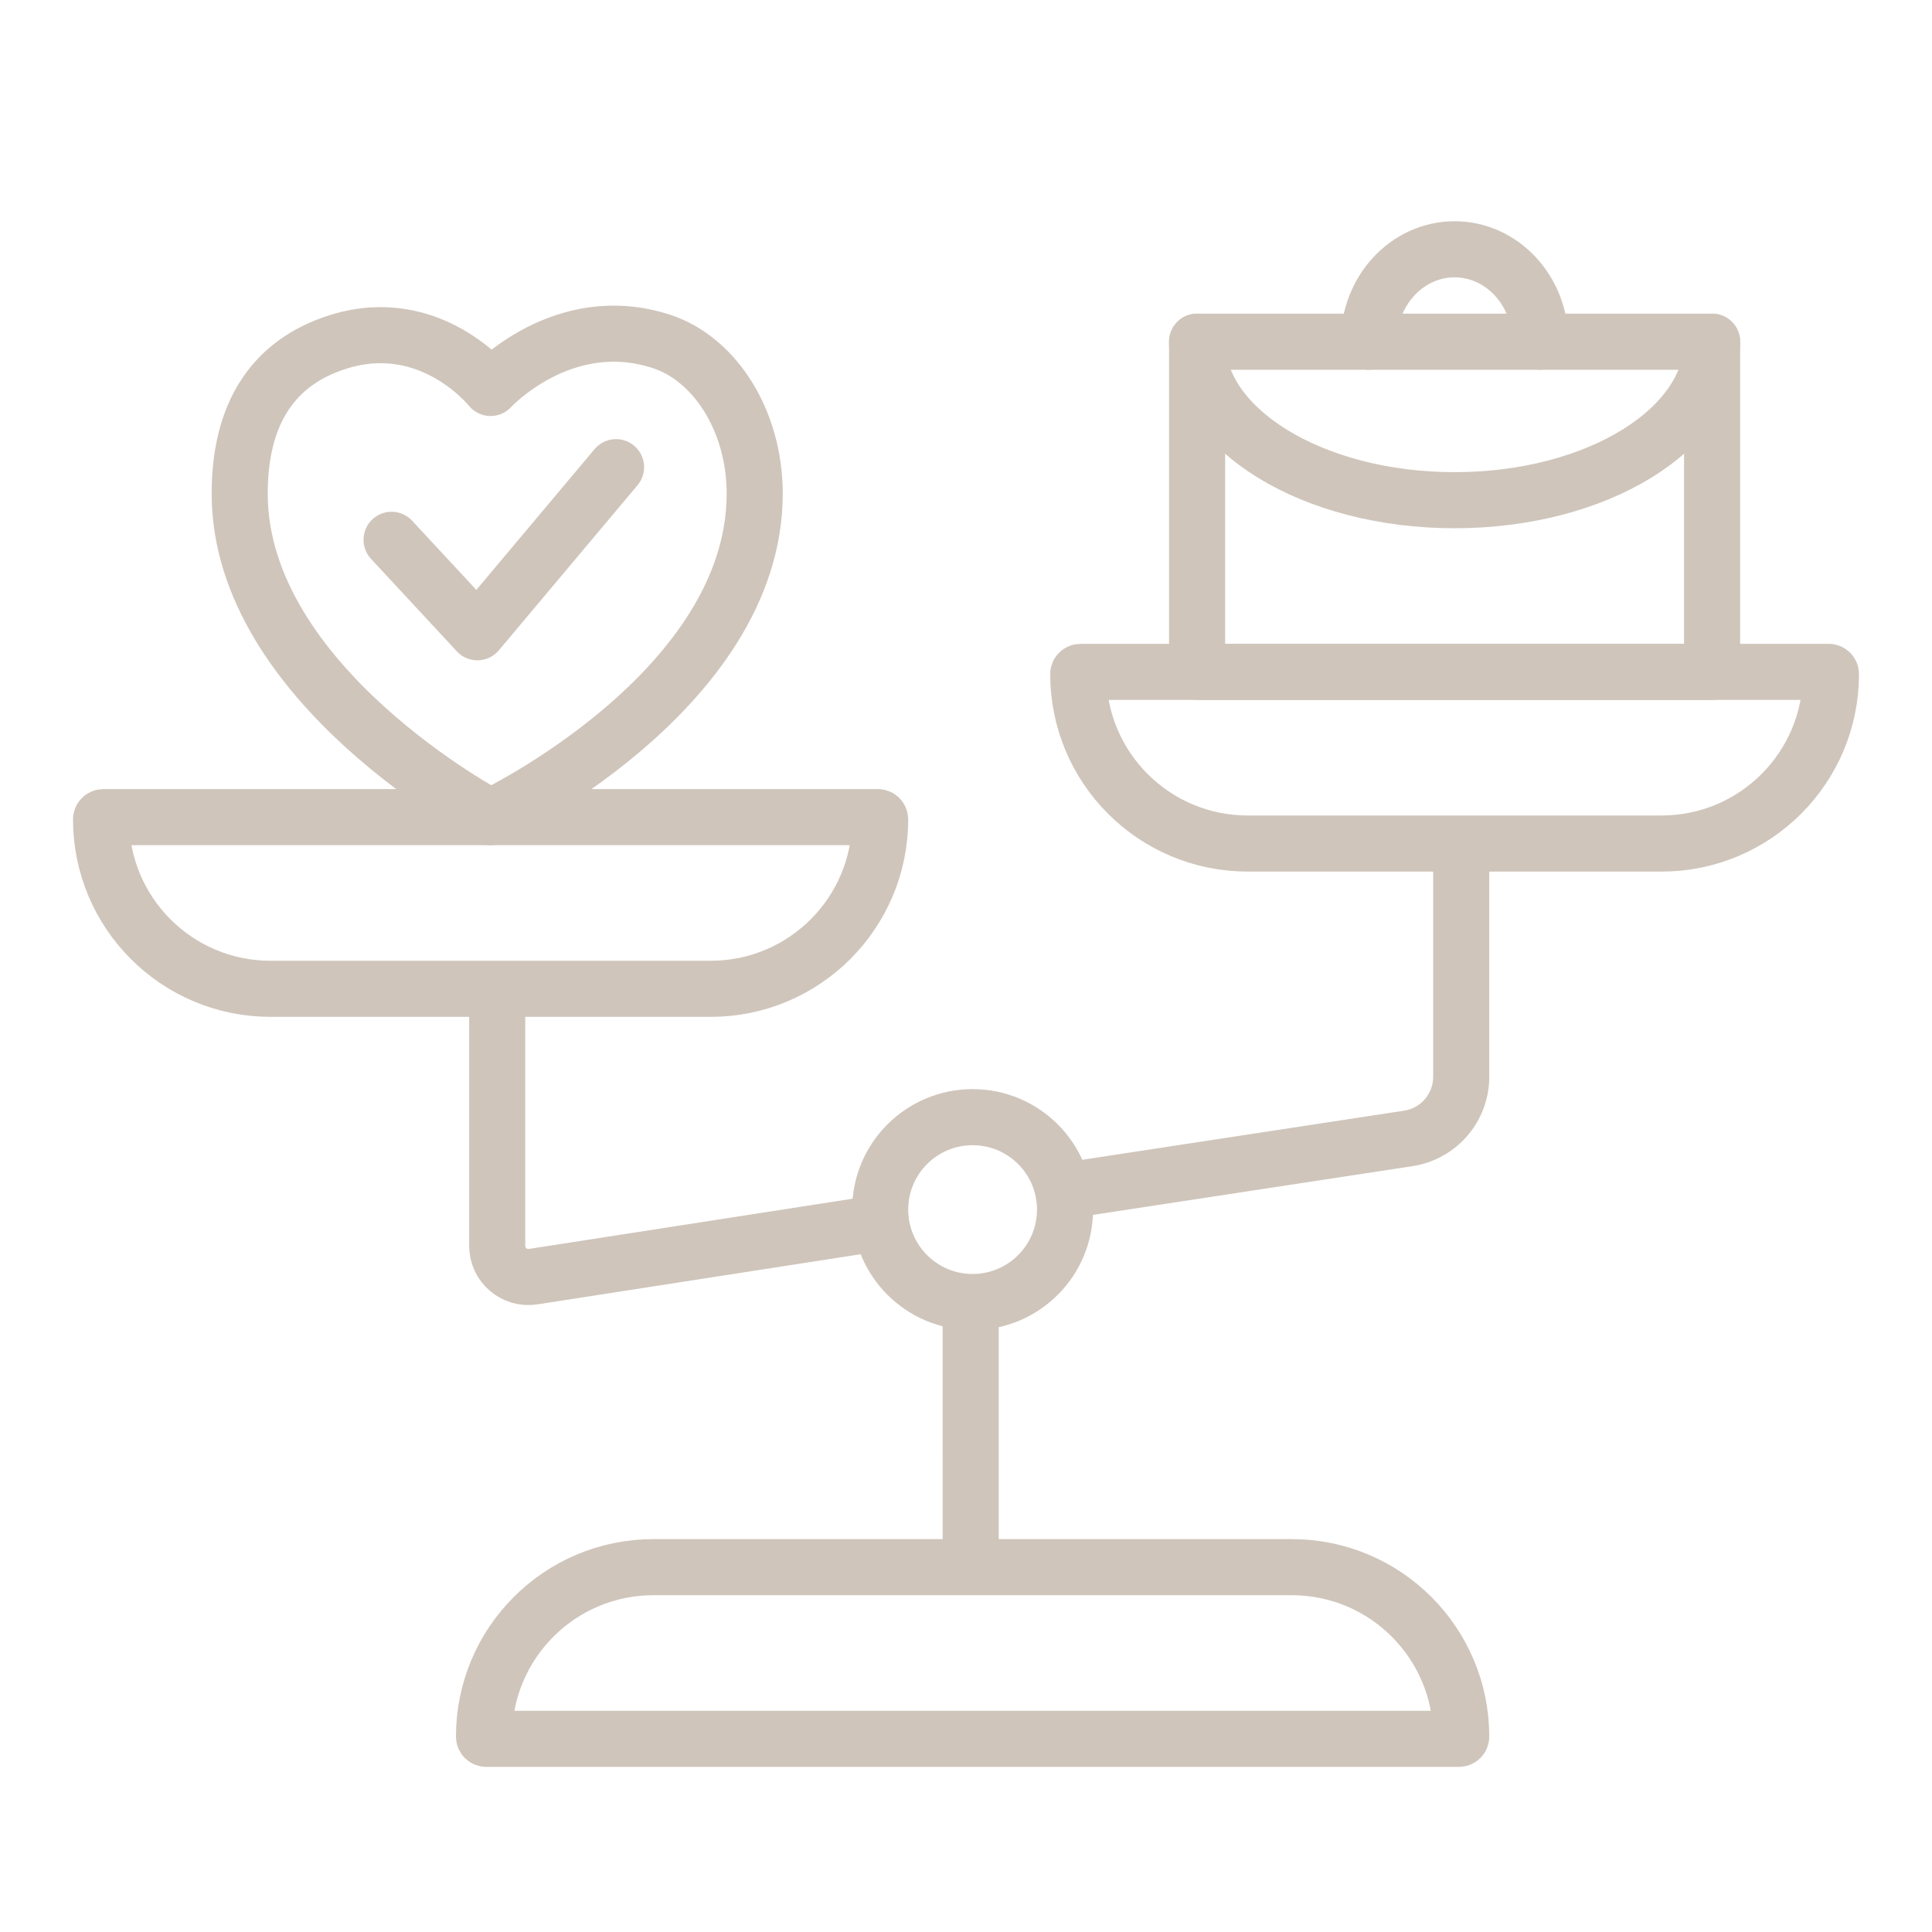
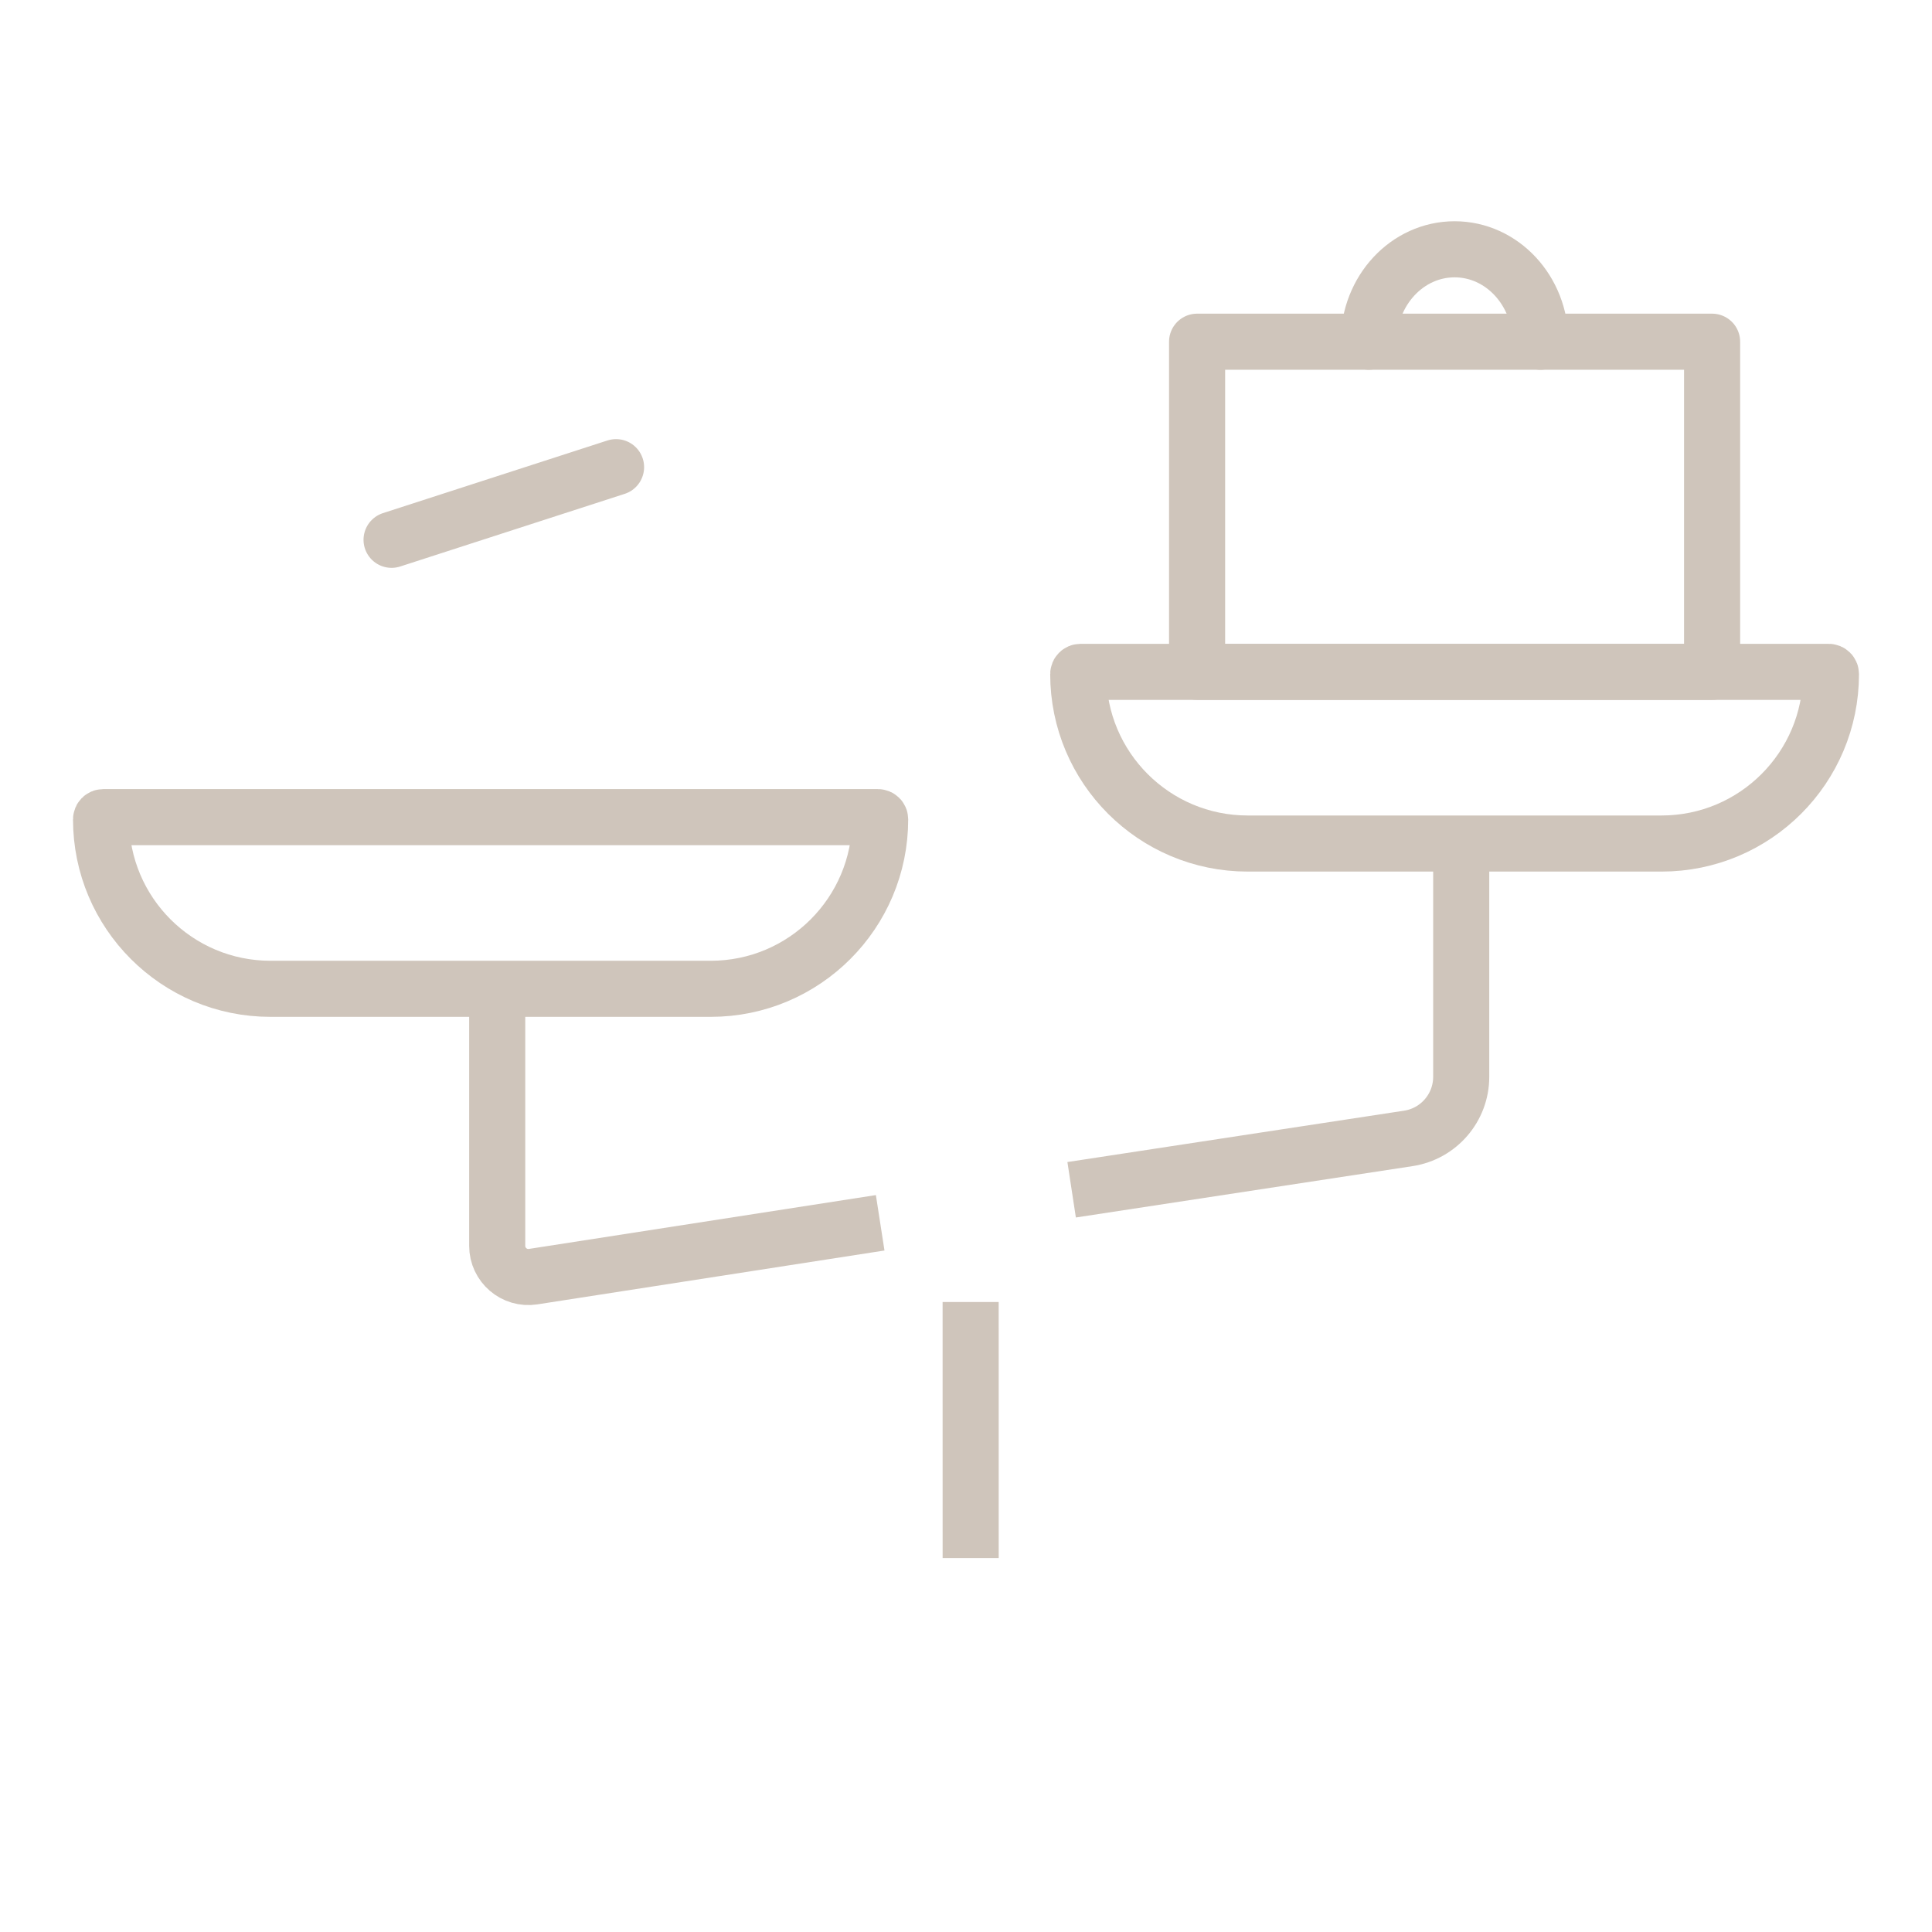
<svg xmlns="http://www.w3.org/2000/svg" width="62" height="62" viewBox="0 0 62 62" fill="none">
-   <circle cx="31.212" cy="38.817" r="2.966" stroke="#CFC5BB" stroke-width="1.8" />
-   <path d="M41.454 50.292C44.457 50.292 46.892 52.727 46.892 55.73V55.73C46.892 55.77 46.86 55.801 46.82 55.801L15.604 55.801C15.564 55.801 15.532 55.77 15.532 55.73V55.73C15.532 52.727 17.966 50.292 20.97 50.292L41.454 50.292Z" stroke="#CFC5BB" stroke-width="1.8" stroke-linejoin="round" />
  <path d="M40.04 27.07C37.036 27.07 34.602 24.636 34.602 21.632V21.632C34.602 21.593 34.634 21.561 34.674 21.561L58.686 21.561C58.725 21.561 58.757 21.593 58.757 21.632V21.632C58.757 24.636 56.323 27.07 53.32 27.07L40.04 27.07Z" stroke="#CFC5BB" stroke-width="1.8" stroke-linejoin="round" />
  <path d="M8.68 31.732C5.677 31.732 3.243 29.297 3.243 26.294V26.294C3.243 26.255 3.275 26.223 3.314 26.223L28.174 26.223C28.213 26.223 28.245 26.255 28.245 26.294V26.294C28.245 29.297 25.811 31.732 22.808 31.732L8.68 31.732Z" stroke="#CFC5BB" stroke-width="1.8" stroke-linejoin="round" />
  <path d="M31.149 41.783L31.15 50" stroke="#CFC5BB" stroke-width="1.8" />
  <path d="M15.956 32L15.956 39.98C15.956 40.594 16.503 41.063 17.109 40.969L28.246 39.241" stroke="#CFC5BB" stroke-width="1.8" />
  <path d="M46.892 27.5L46.892 34.556C46.892 35.544 46.17 36.384 45.193 36.533L34.39 38.181" stroke="#CFC5BB" stroke-width="1.8" />
-   <path d="M12.566 17.323L15.32 20.29L19.77 14.992" stroke="#CFC5BB" stroke-width="1.8" stroke-linecap="round" stroke-linejoin="round" />
-   <path d="M15.743 26.222C15.743 26.222 7.692 21.985 7.692 15.84C7.692 13.288 8.751 11.625 10.87 10.966C13.837 10.044 15.743 12.45 15.743 12.45C15.743 12.45 18.074 9.907 21.253 10.966C22.948 11.532 24.219 13.509 24.219 15.84C24.219 22.197 15.743 26.222 15.743 26.222Z" stroke="#CFC5BB" stroke-width="1.8" stroke-linecap="round" stroke-linejoin="round" />
+   <path d="M12.566 17.323L19.77 14.992" stroke="#CFC5BB" stroke-width="1.8" stroke-linecap="round" stroke-linejoin="round" />
  <rect x="38.416" y="10.966" width="16.527" height="10.594" stroke="#CFC5BB" stroke-width="1.8" stroke-linecap="round" stroke-linejoin="round" />
  <path d="M49.434 10.966C49.434 9.328 48.201 8 46.68 8C45.158 8 43.925 9.328 43.925 10.966" stroke="#CFC5BB" stroke-width="1.8" stroke-linecap="round" stroke-linejoin="round" />
-   <path d="M54.943 10.966C54.943 13.775 51.244 16.052 46.68 16.052C42.116 16.052 38.416 13.775 38.416 10.966" stroke="#CFC5BB" stroke-width="1.8" stroke-linecap="round" stroke-linejoin="round" />
</svg>